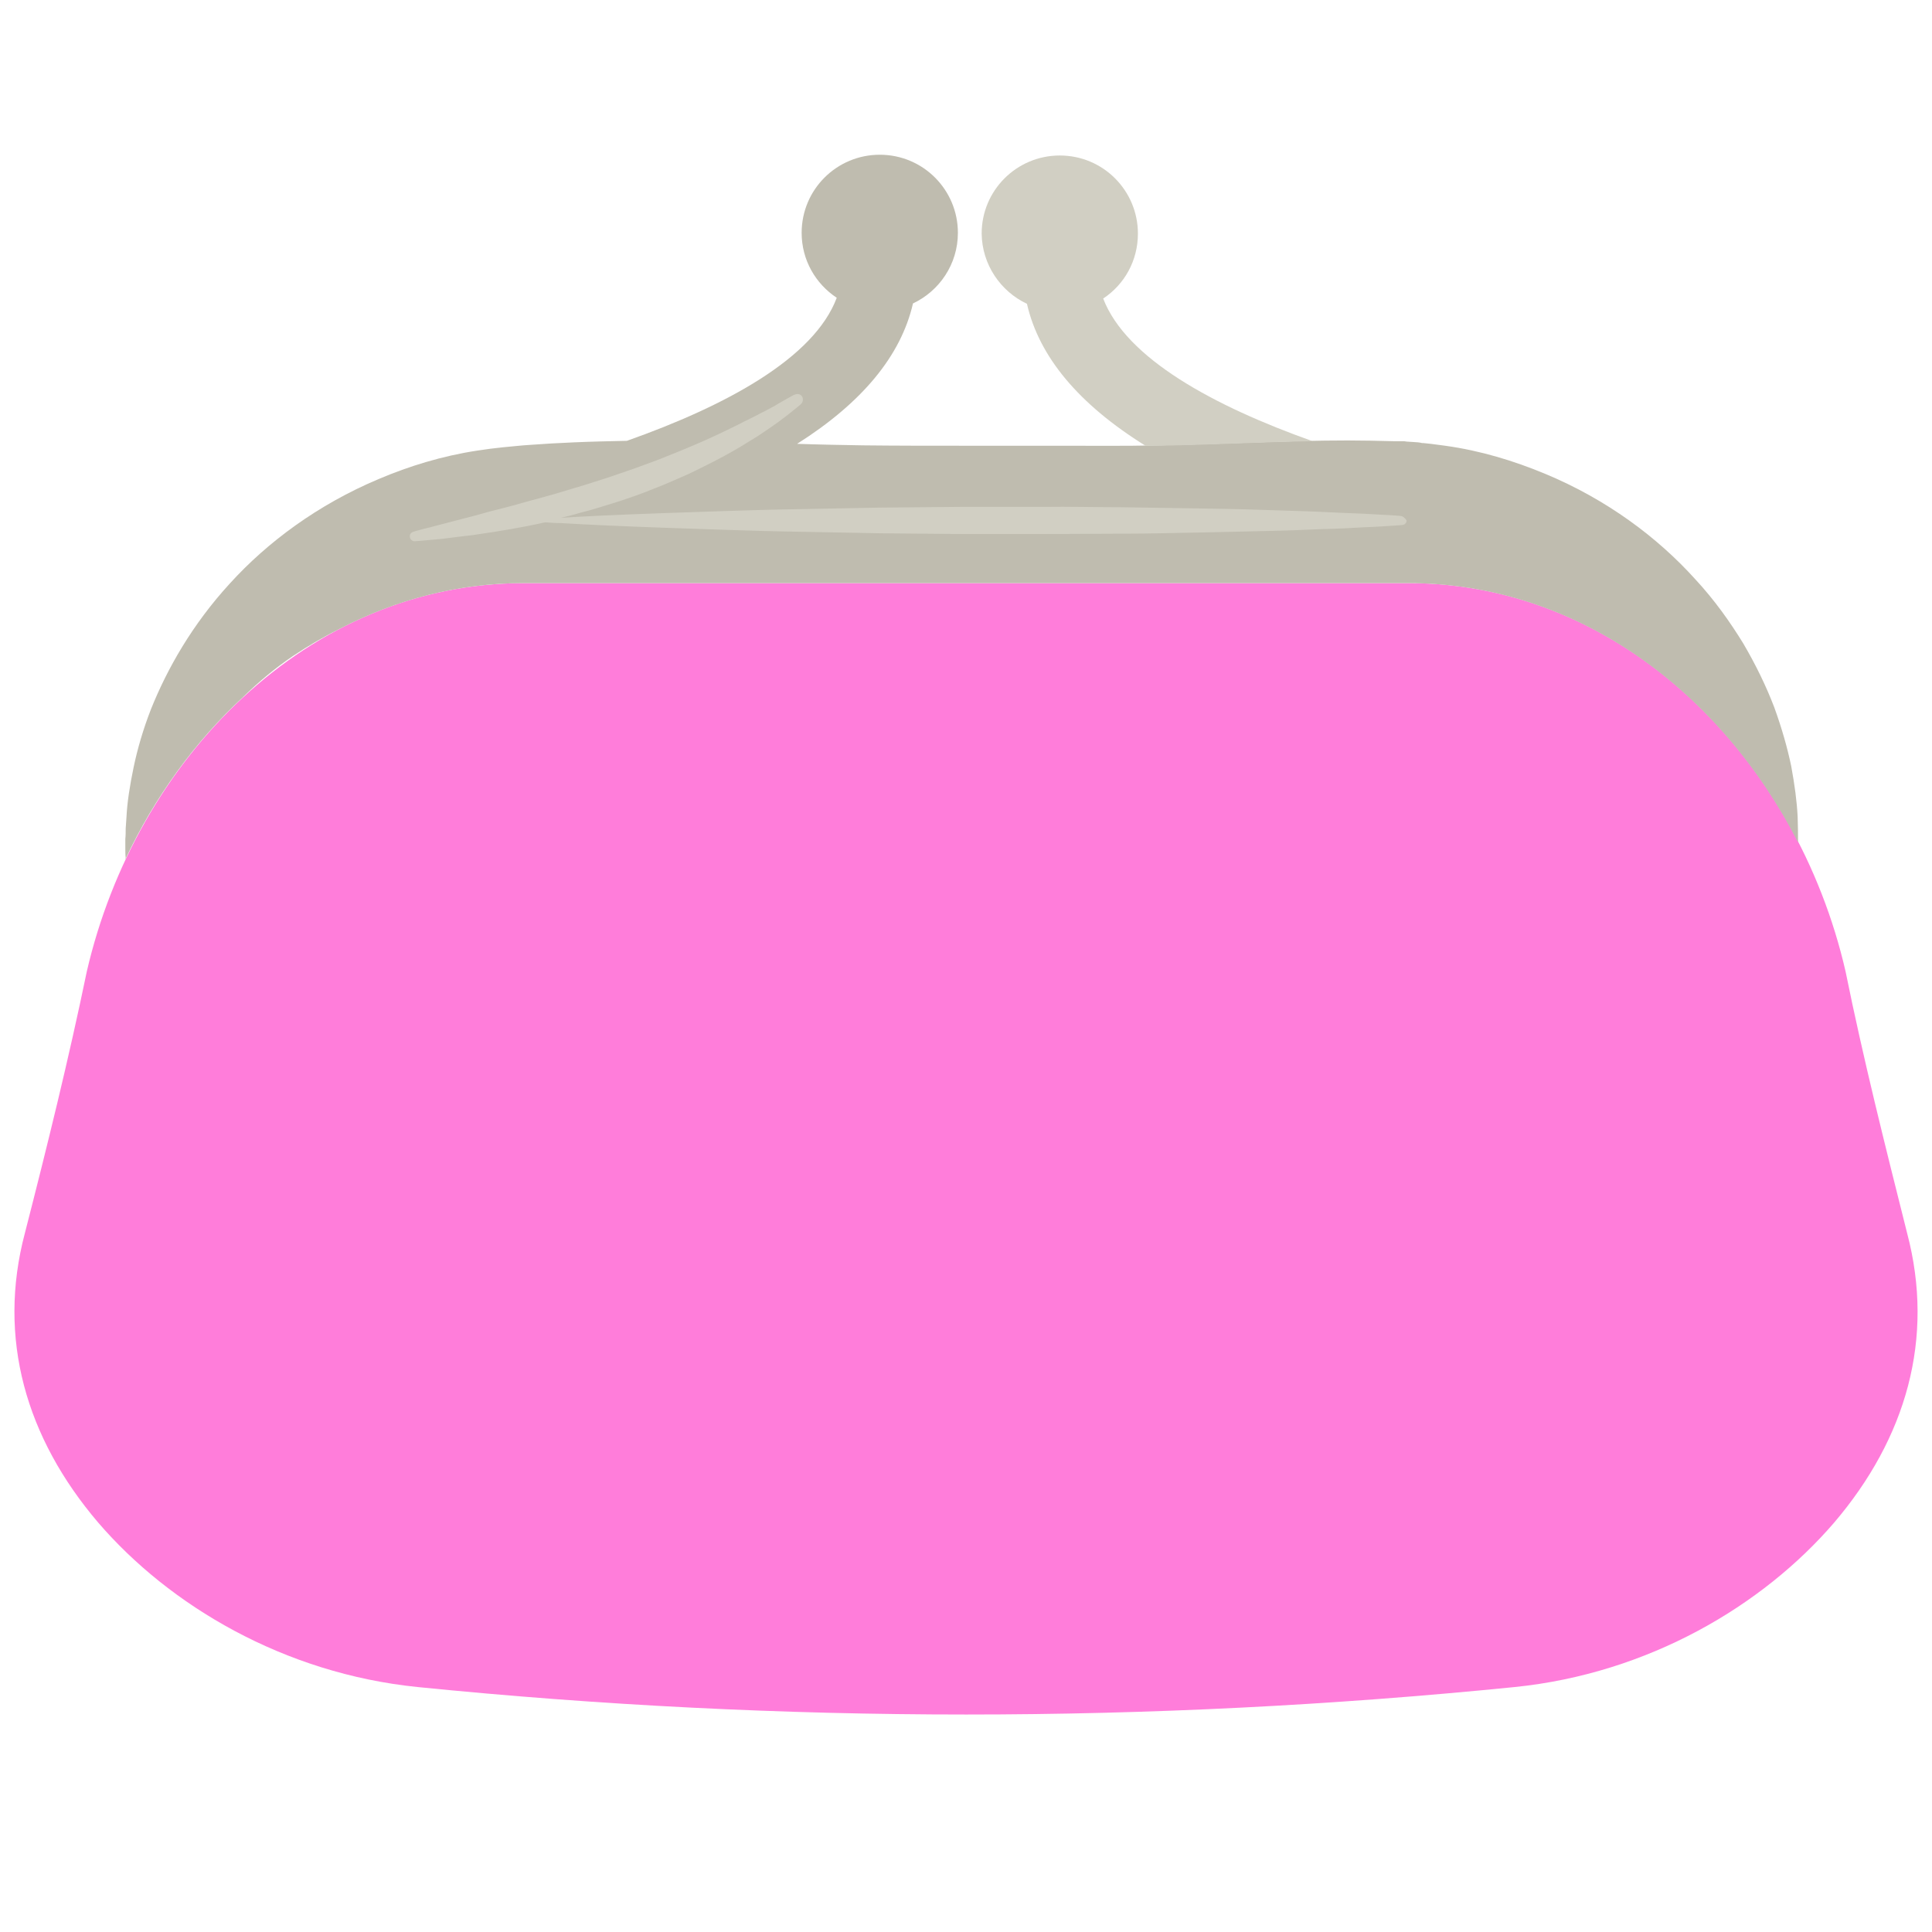
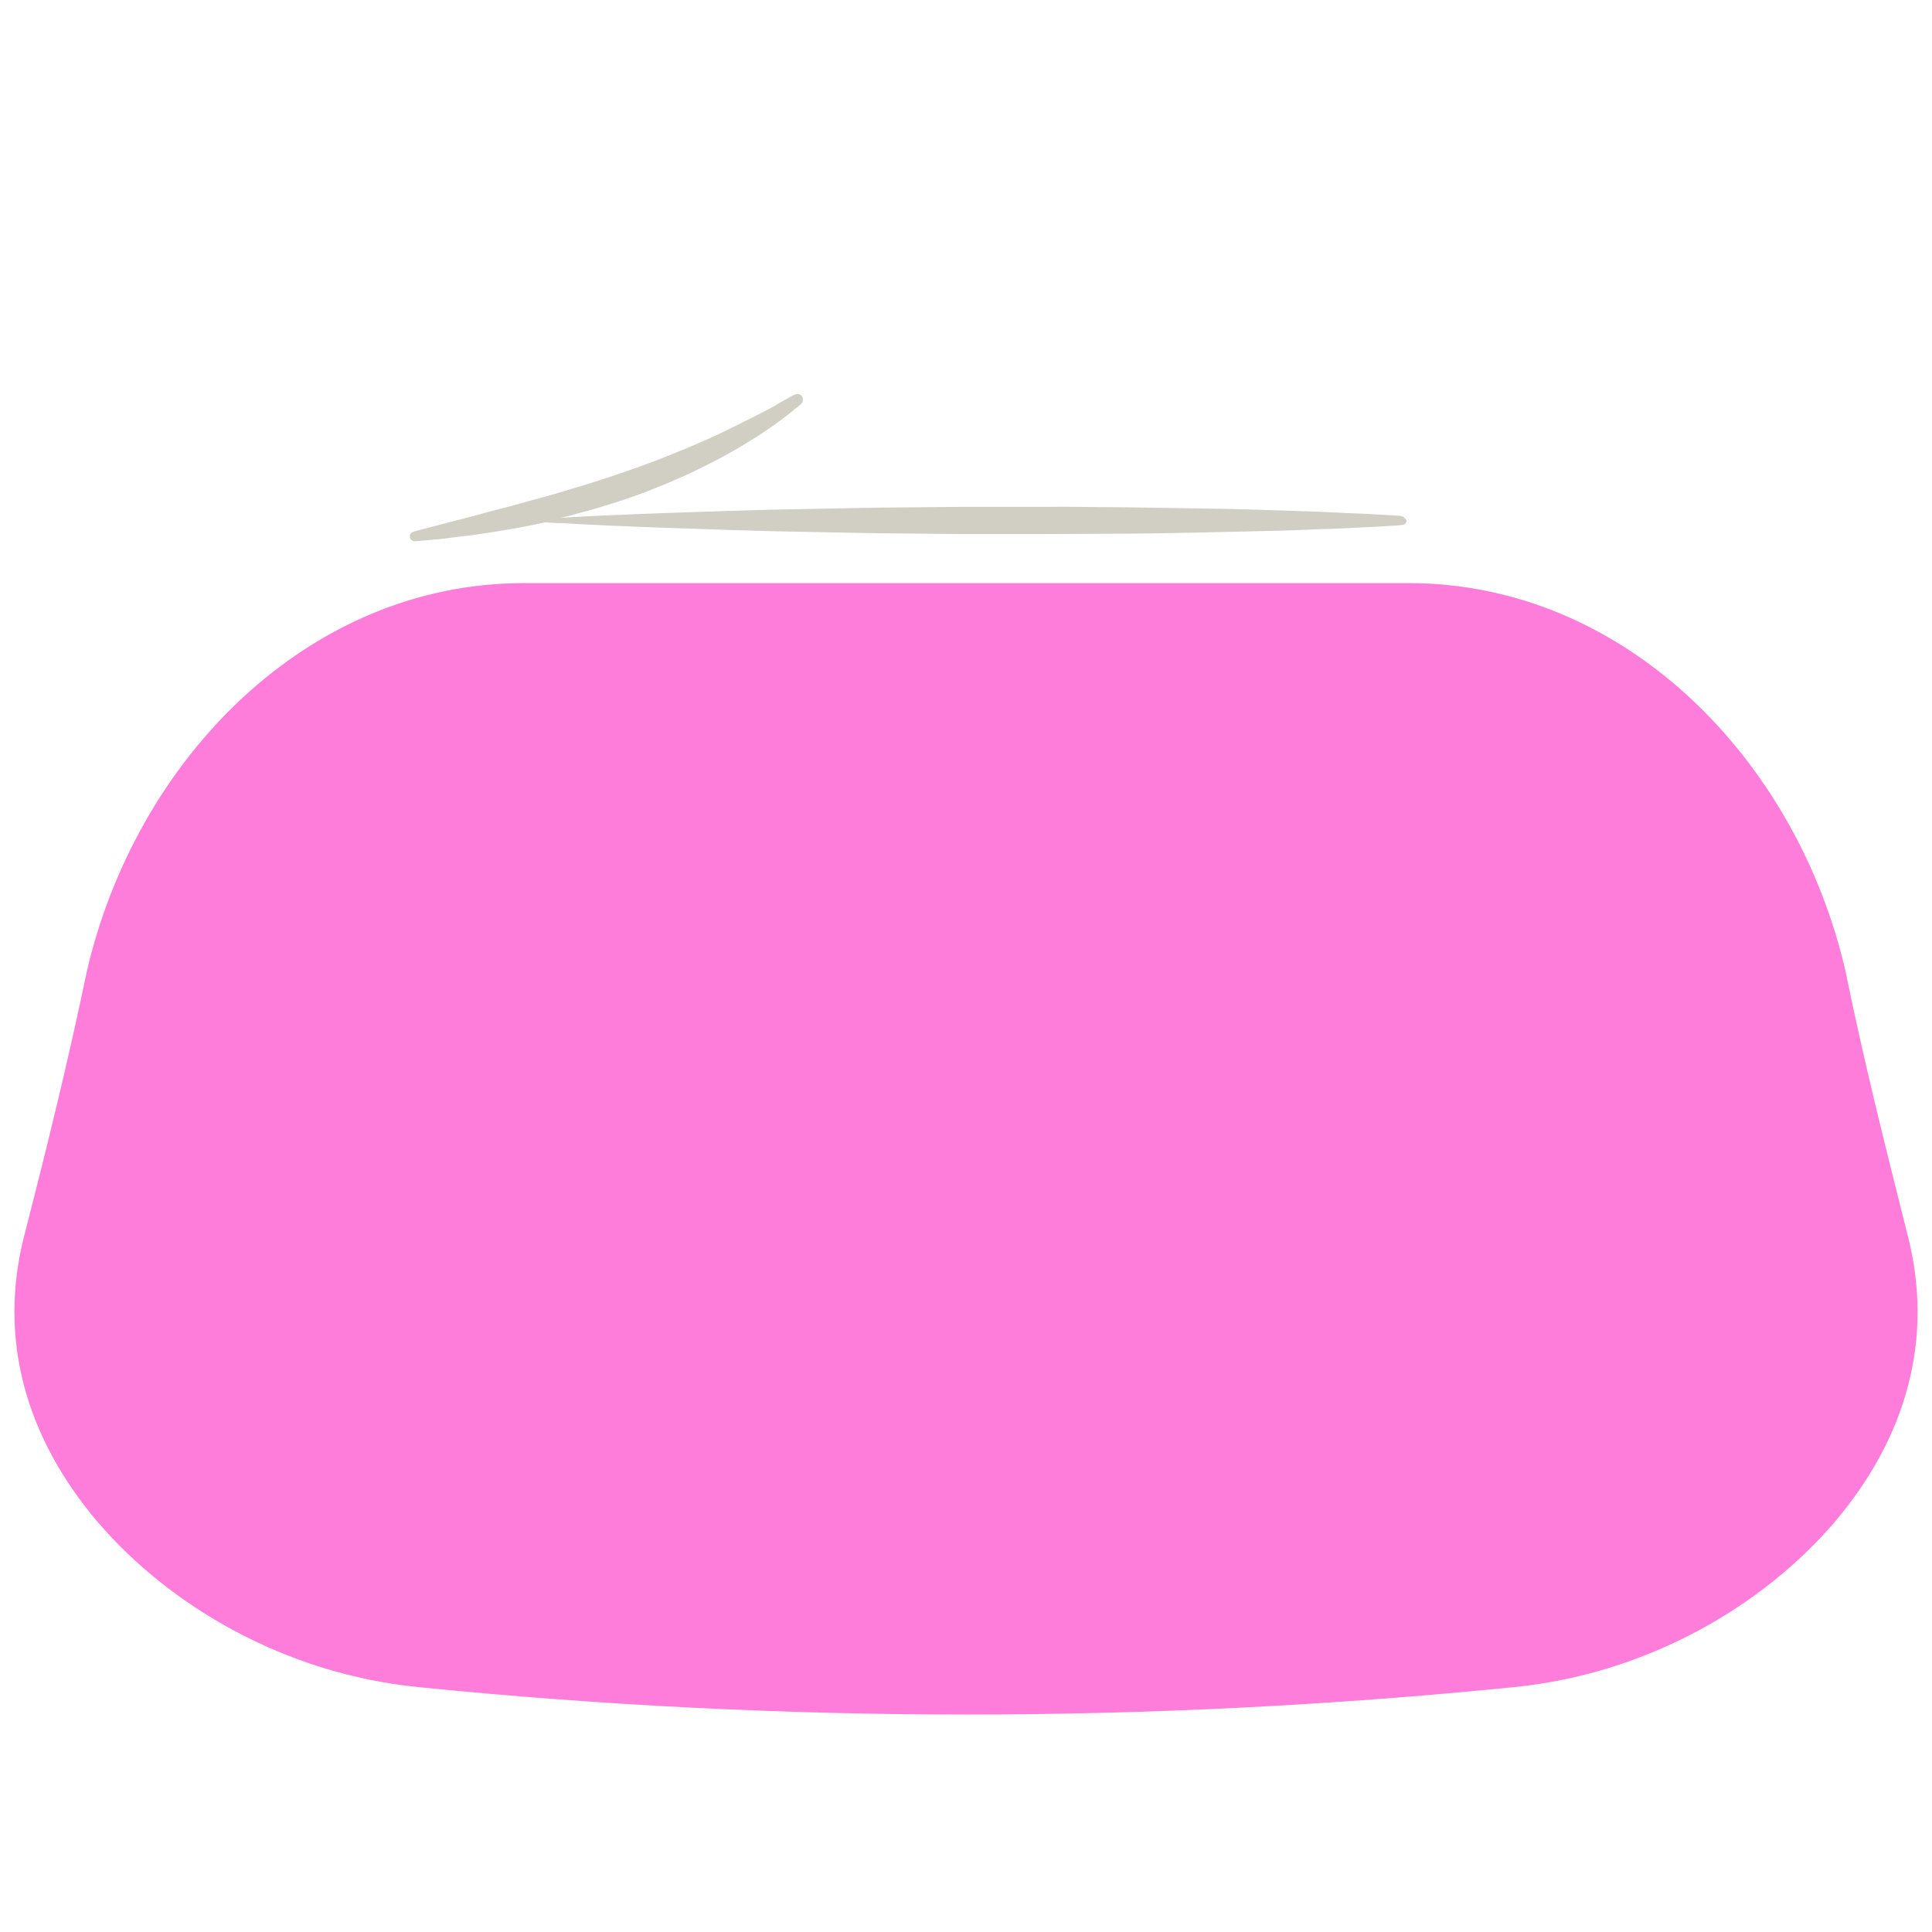
<svg xmlns="http://www.w3.org/2000/svg" version="1.1" baseProfile="tiny" id="Layer_1" x="0px" y="0px" width="511.9px" height="511.9px" viewBox="0 0 511.9 511.9" xml:space="preserve">
  <path fill="#FF7DDA" d="M505.3,326.7c7.4,28-0.3,54.4-19.3,76.7c-18.9,22-49.2,40-84.7,43.6c-96.6,9.7-194,9.7-290.6,0  c-35.5-3.6-65.8-21.6-84.7-43.6C6.9,381-0.8,354.6,6.6,326.7c5.9-23,11.6-46.1,16.4-69.3c13-56.2,58.5-102.9,115.8-102.9  c78.1,0,156.2,0,234.4,0c57.3,0,102.9,46.7,115.8,102.9C493.7,280.6,499.5,303.6,505.3,326.7z" />
-   <path fill="#BFBCAF" d="M33.2,227.7c7.7-16.4,18.4-31.2,31.3-43.1c4-3.9,8.4-7.6,13.3-10.9c3.9-2.6,8-5,12.4-7.2  c14.7-7.6,31.1-12,48.5-12c78.1,0,156.2,0,234.4,0c45.1,0,83,29,103.3,68.7c0-2.1,0-4.3-0.1-6.8c-0.2-4.1-0.8-8.5-1.7-13.4  c-1-4.8-2.5-10.1-4.5-15.6c-2.1-5.5-4.8-11.1-8.2-16.9c-3.5-5.7-7.6-11.5-12.7-17c-10-11.1-23.5-21.2-39.9-28  c-8.2-3.4-17-6.1-26.4-7.4c-1.3-0.2-2.5-0.3-3.8-0.5l-1.9-0.2c-0.4,0-0.5,0-0.8-0.1l-0.7-0.1c-1-0.1-2-0.1-3-0.2l-0.7-0.1l-0.2,0  c0.4,0-0.8,0-0.7,0l-0.4,0l-1.5,0c-4-0.1-8.1-0.2-12.1-0.2c-16.3,0-33.2,1-50.4,1.3c-8.6,0.2-17.2,0.1-25.9,0.1  c-8.7,0-17.4,0-26.1,0c-8.7,0-17.4,0-26.1-0.1c-5.8-0.1-11.6-0.2-17.4-0.4c17.2-10.9,27.5-23.3,30.7-37.2c7-3.3,11.9-10.4,11.9-18.7  c0-11.4-9.2-20.7-20.7-20.7c-11.4,0-20.7,9.2-20.7,20.7c0,7.2,3.7,13.5,9.3,17.2c-6,16-29.3,28.6-55.6,37.9  c-4.7,0.1-9.3,0.2-13.9,0.4c-2,0.1-4.1,0.2-6.1,0.3c-2,0.1-4,0.3-6,0.4c-1.8,0.1-4.4,0.4-6.7,0.6c-1.2,0.1-2.3,0.3-3.5,0.4  c-1.2,0.2-2.3,0.3-3.5,0.5c-9.2,1.4-18,4.1-26,7.5c-8.1,3.4-15.5,7.6-22.1,12.3c-6.6,4.7-12.4,9.9-17.4,15.4  c-10,10.9-16.6,22.6-20.9,33.3c-2.1,5.4-3.6,10.6-4.6,15.4c-1,4.8-1.7,9.2-1.9,13.3c-0.1,1-0.1,2-0.2,2.9c0,0.9,0,1.9-0.1,2.8  c0,0.9,0,1.7,0,2.6c0,0.8,0,1.6,0.1,2.4C33.2,227.4,33.2,227.6,33.2,227.7z" />
  <path fill="#D1CFC3" d="M371,136.7c0,0-0.9-0.1-2.6-0.2c-1.7-0.1-4.2-0.2-7.4-0.4c-3.2-0.1-7.1-0.3-11.5-0.5  c-4.4-0.2-9.4-0.3-14.9-0.5c-5.5-0.2-11.4-0.3-17.6-0.4c-6.3-0.1-12.9-0.2-19.7-0.3c-6.8,0-13.9-0.2-21-0.1c-7.2,0-14.4,0-21.7,0  c-7.3,0.1-14.6,0.1-21.7,0.2c-7.2,0.1-14.2,0.3-21,0.4c-6.8,0.1-13.4,0.3-19.7,0.5c-6.3,0.2-12.2,0.4-17.6,0.6  c-5.5,0.2-10.5,0.4-14.9,0.6c-4.3,0.2-8,0.4-11.1,0.6c1.7-0.4,3.4-0.8,5-1.3c3.3-0.8,6.6-1.9,9.9-2.9c3.3-1.1,6.6-2.2,9.7-3.5  c3.2-1.2,6.2-2.6,9.2-3.9c1.5-0.7,2.9-1.4,4.3-2.1c1.4-0.7,2.8-1.4,4.1-2.1c1.3-0.7,2.6-1.4,3.8-2.1c1.2-0.7,2.4-1.4,3.5-2.1  c1.1-0.7,2.2-1.3,3.2-2c1-0.7,1.9-1.3,2.8-1.9c0.9-0.6,1.7-1.2,2.4-1.7c0.7-0.5,1.4-1.1,2-1.5c2.4-1.9,3.7-3,3.7-3  c0.5-0.5,0.7-1.2,0.4-1.9c-0.4-0.8-1.3-1-2.1-0.6l-0.1,0c0,0-1.5,0.8-4.1,2.3c-0.6,0.4-1.3,0.8-2.1,1.2c-0.8,0.4-1.6,0.9-2.5,1.3  c-0.9,0.5-1.9,1-2.9,1.5c-1,0.5-2.1,1-3.2,1.6c-2.2,1.1-4.7,2.3-7.3,3.5c-1.3,0.6-2.7,1.2-4.1,1.8c-1.4,0.6-2.8,1.2-4.3,1.8  c-2.9,1.2-5.9,2.4-9,3.5c-3.1,1.2-6.3,2.2-9.4,3.3c-3.2,1-6.4,2.1-9.6,3c-3.2,1-6.3,1.9-9.3,2.7c-3.1,0.8-6,1.7-8.8,2.4  c-2.8,0.7-5.5,1.4-7.9,2.1c-4.9,1.3-9,2.3-11.9,3.1c-2.9,0.7-4.5,1.2-4.5,1.2c-0.6,0.2-1,0.7-0.9,1.3c0,0.7,0.7,1.3,1.4,1.2  c0,0,1.7-0.1,4.7-0.4c1.5-0.1,3.3-0.3,5.4-0.6c1-0.1,2.1-0.3,3.3-0.4c1.2-0.1,2.4-0.3,3.7-0.5c1.3-0.2,2.6-0.4,4-0.6  c1.4-0.2,2.8-0.5,4.2-0.7c2.9-0.5,6-1.1,9.1-1.8c0.1,0,0.1,0,0.2,0c1.2,0.1,2.6,0.2,4.1,0.2c3.2,0.2,7.1,0.4,11.5,0.6  c4.4,0.2,9.4,0.4,14.9,0.6c5.5,0.2,11.4,0.4,17.6,0.6c6.3,0.2,12.9,0.4,19.7,0.5c6.8,0.1,13.9,0.3,21,0.4c7.2,0.1,14.4,0.1,21.7,0.2  c7.3,0,14.6,0,21.7,0c7.2,0,14.2-0.1,21-0.1c6.8,0,13.4-0.2,19.7-0.3c6.3-0.1,12.2-0.3,17.6-0.4c5.5-0.1,10.5-0.3,14.9-0.5  c4.4-0.1,8.3-0.3,11.5-0.5c3.2-0.1,5.7-0.3,7.4-0.4c1.7-0.1,2.6-0.2,2.6-0.2c0.6,0,1.2-0.5,1.2-1.2  C372.3,137.3,371.7,136.7,371,136.7z" />
-   <path fill="#D1CFC3" d="M272.1,80.5c3.2,14,13.7,26.6,31.4,37.6c1,0,2,0,3.1,0c14-0.2,27.7-1,41.2-1.2  c-26.2-9.3-49.4-21.9-55.5-37.8c5.6-3.7,9.2-10,9.2-17.2c0-11.4-9.2-20.7-20.7-20.7c-11.4,0-20.7,9.2-20.7,20.7  C260.2,70.1,265.1,77.2,272.1,80.5z" />
</svg>